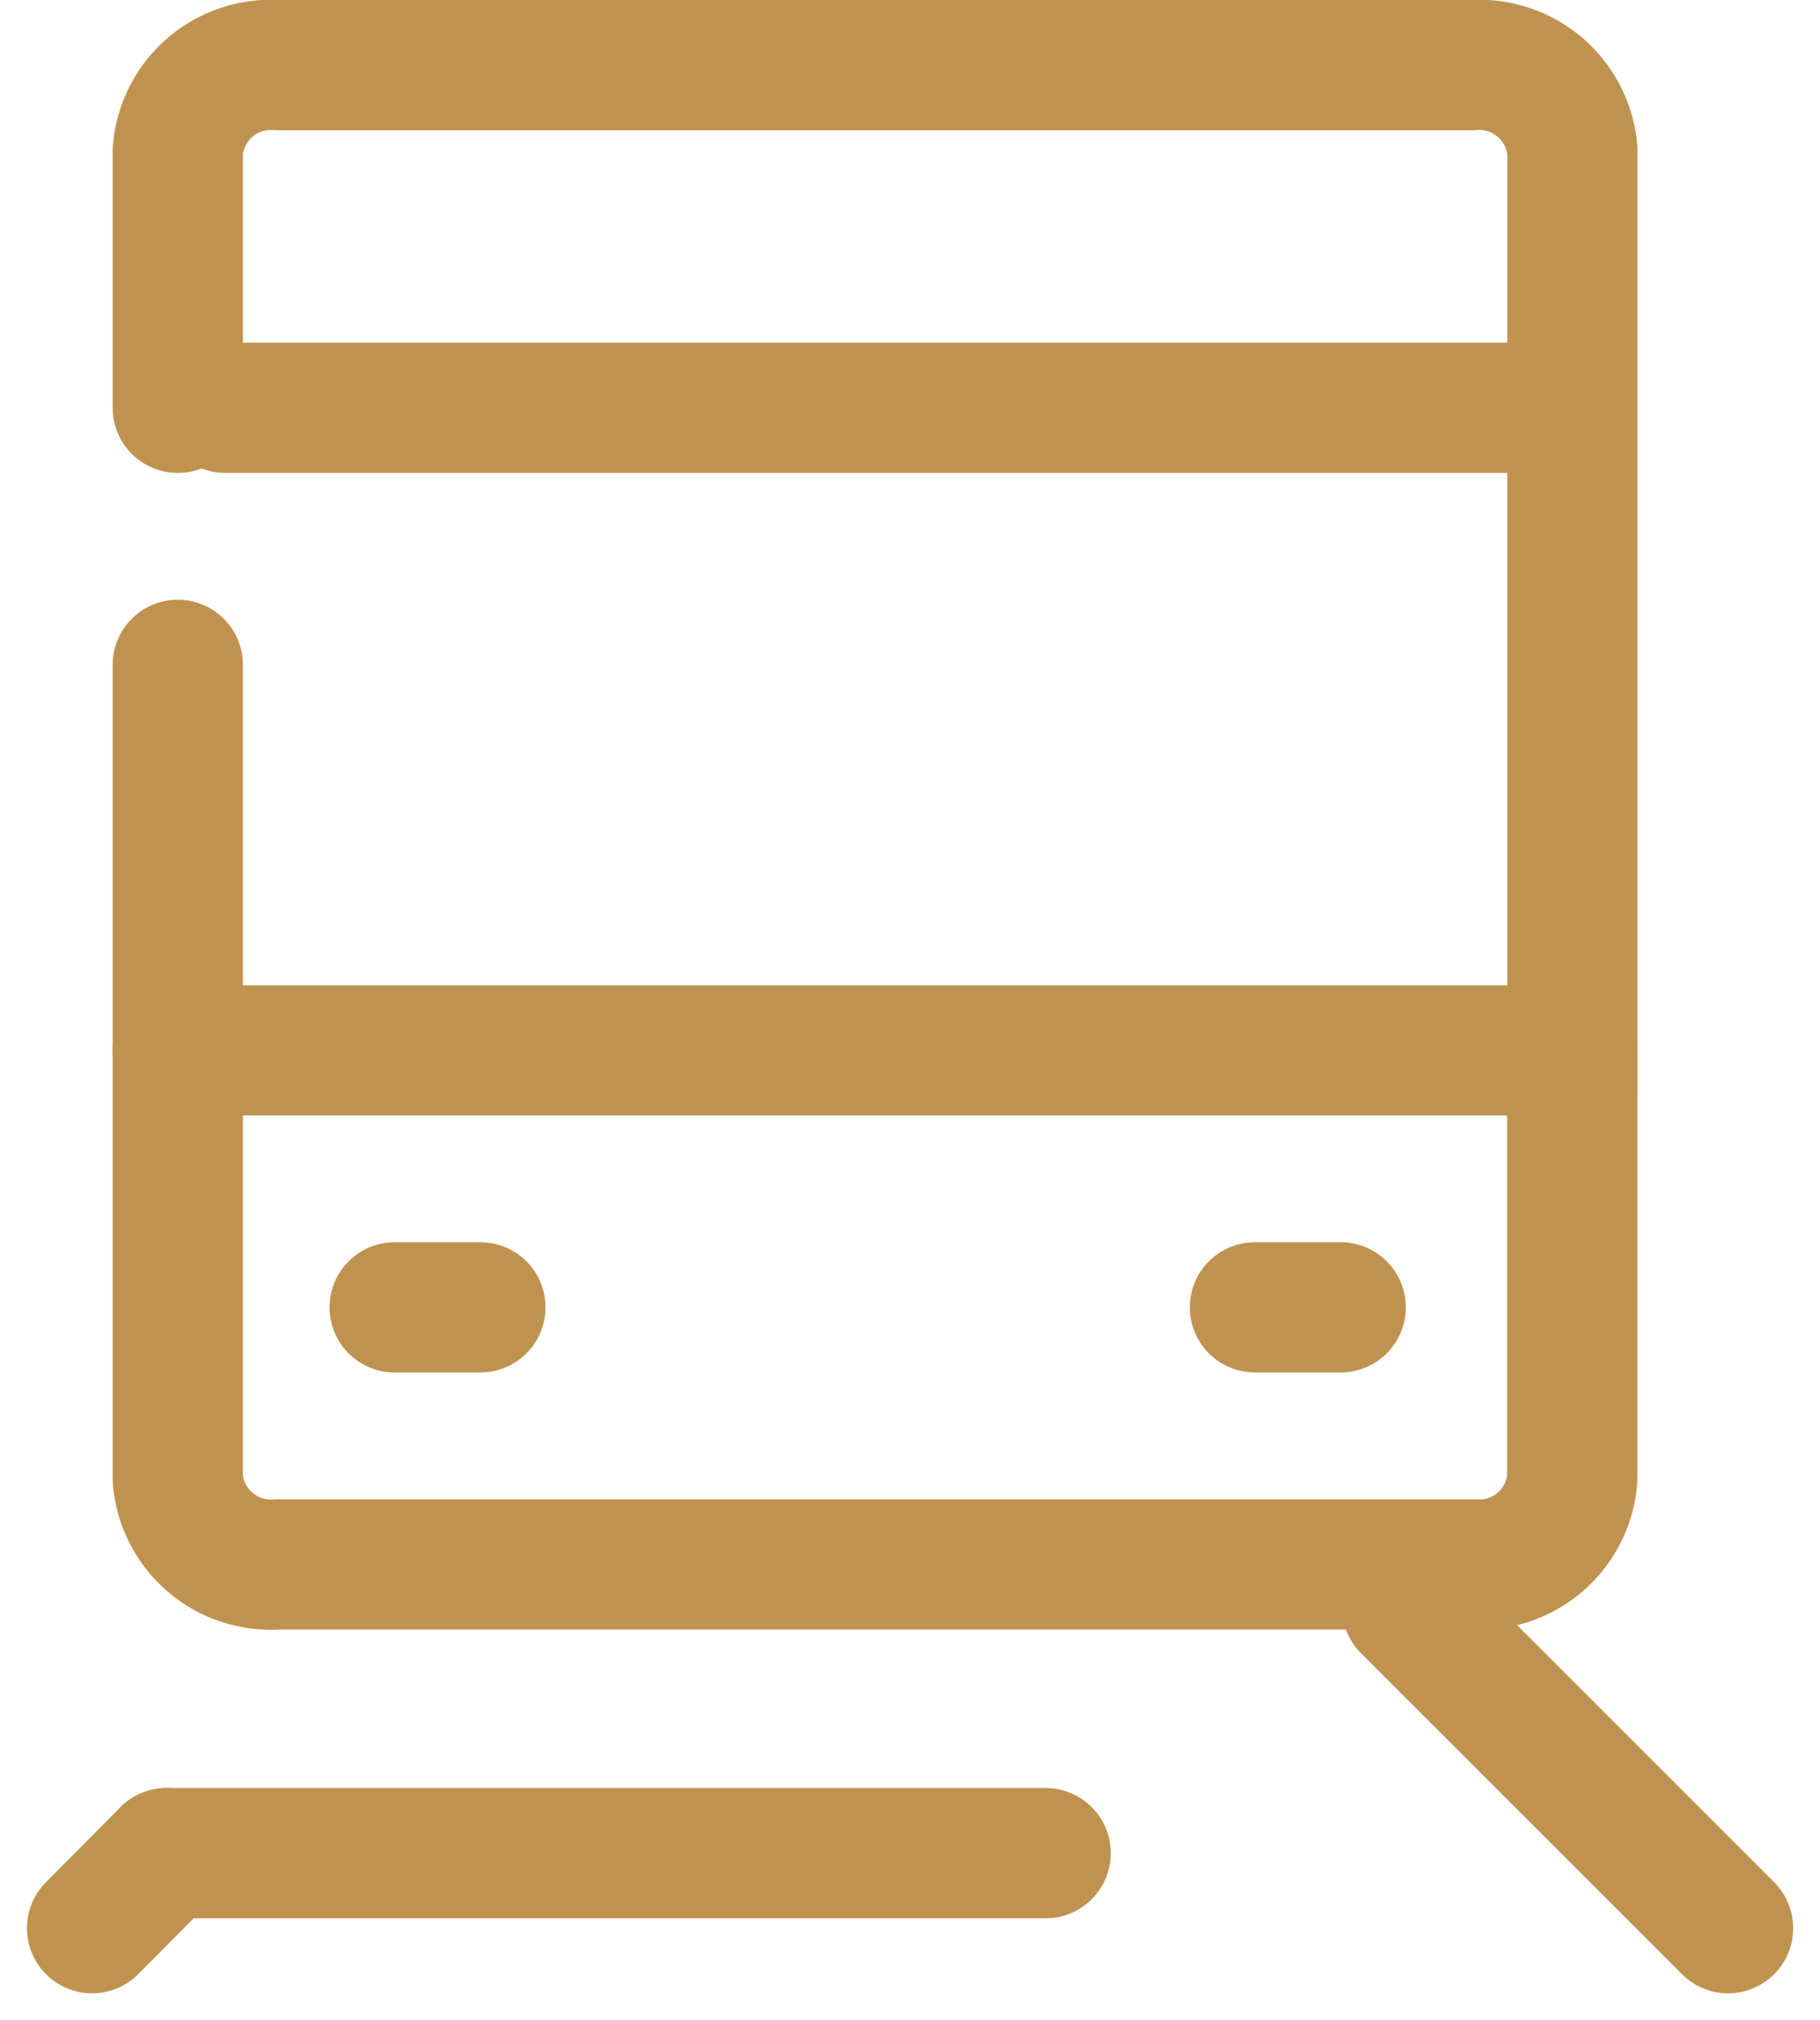
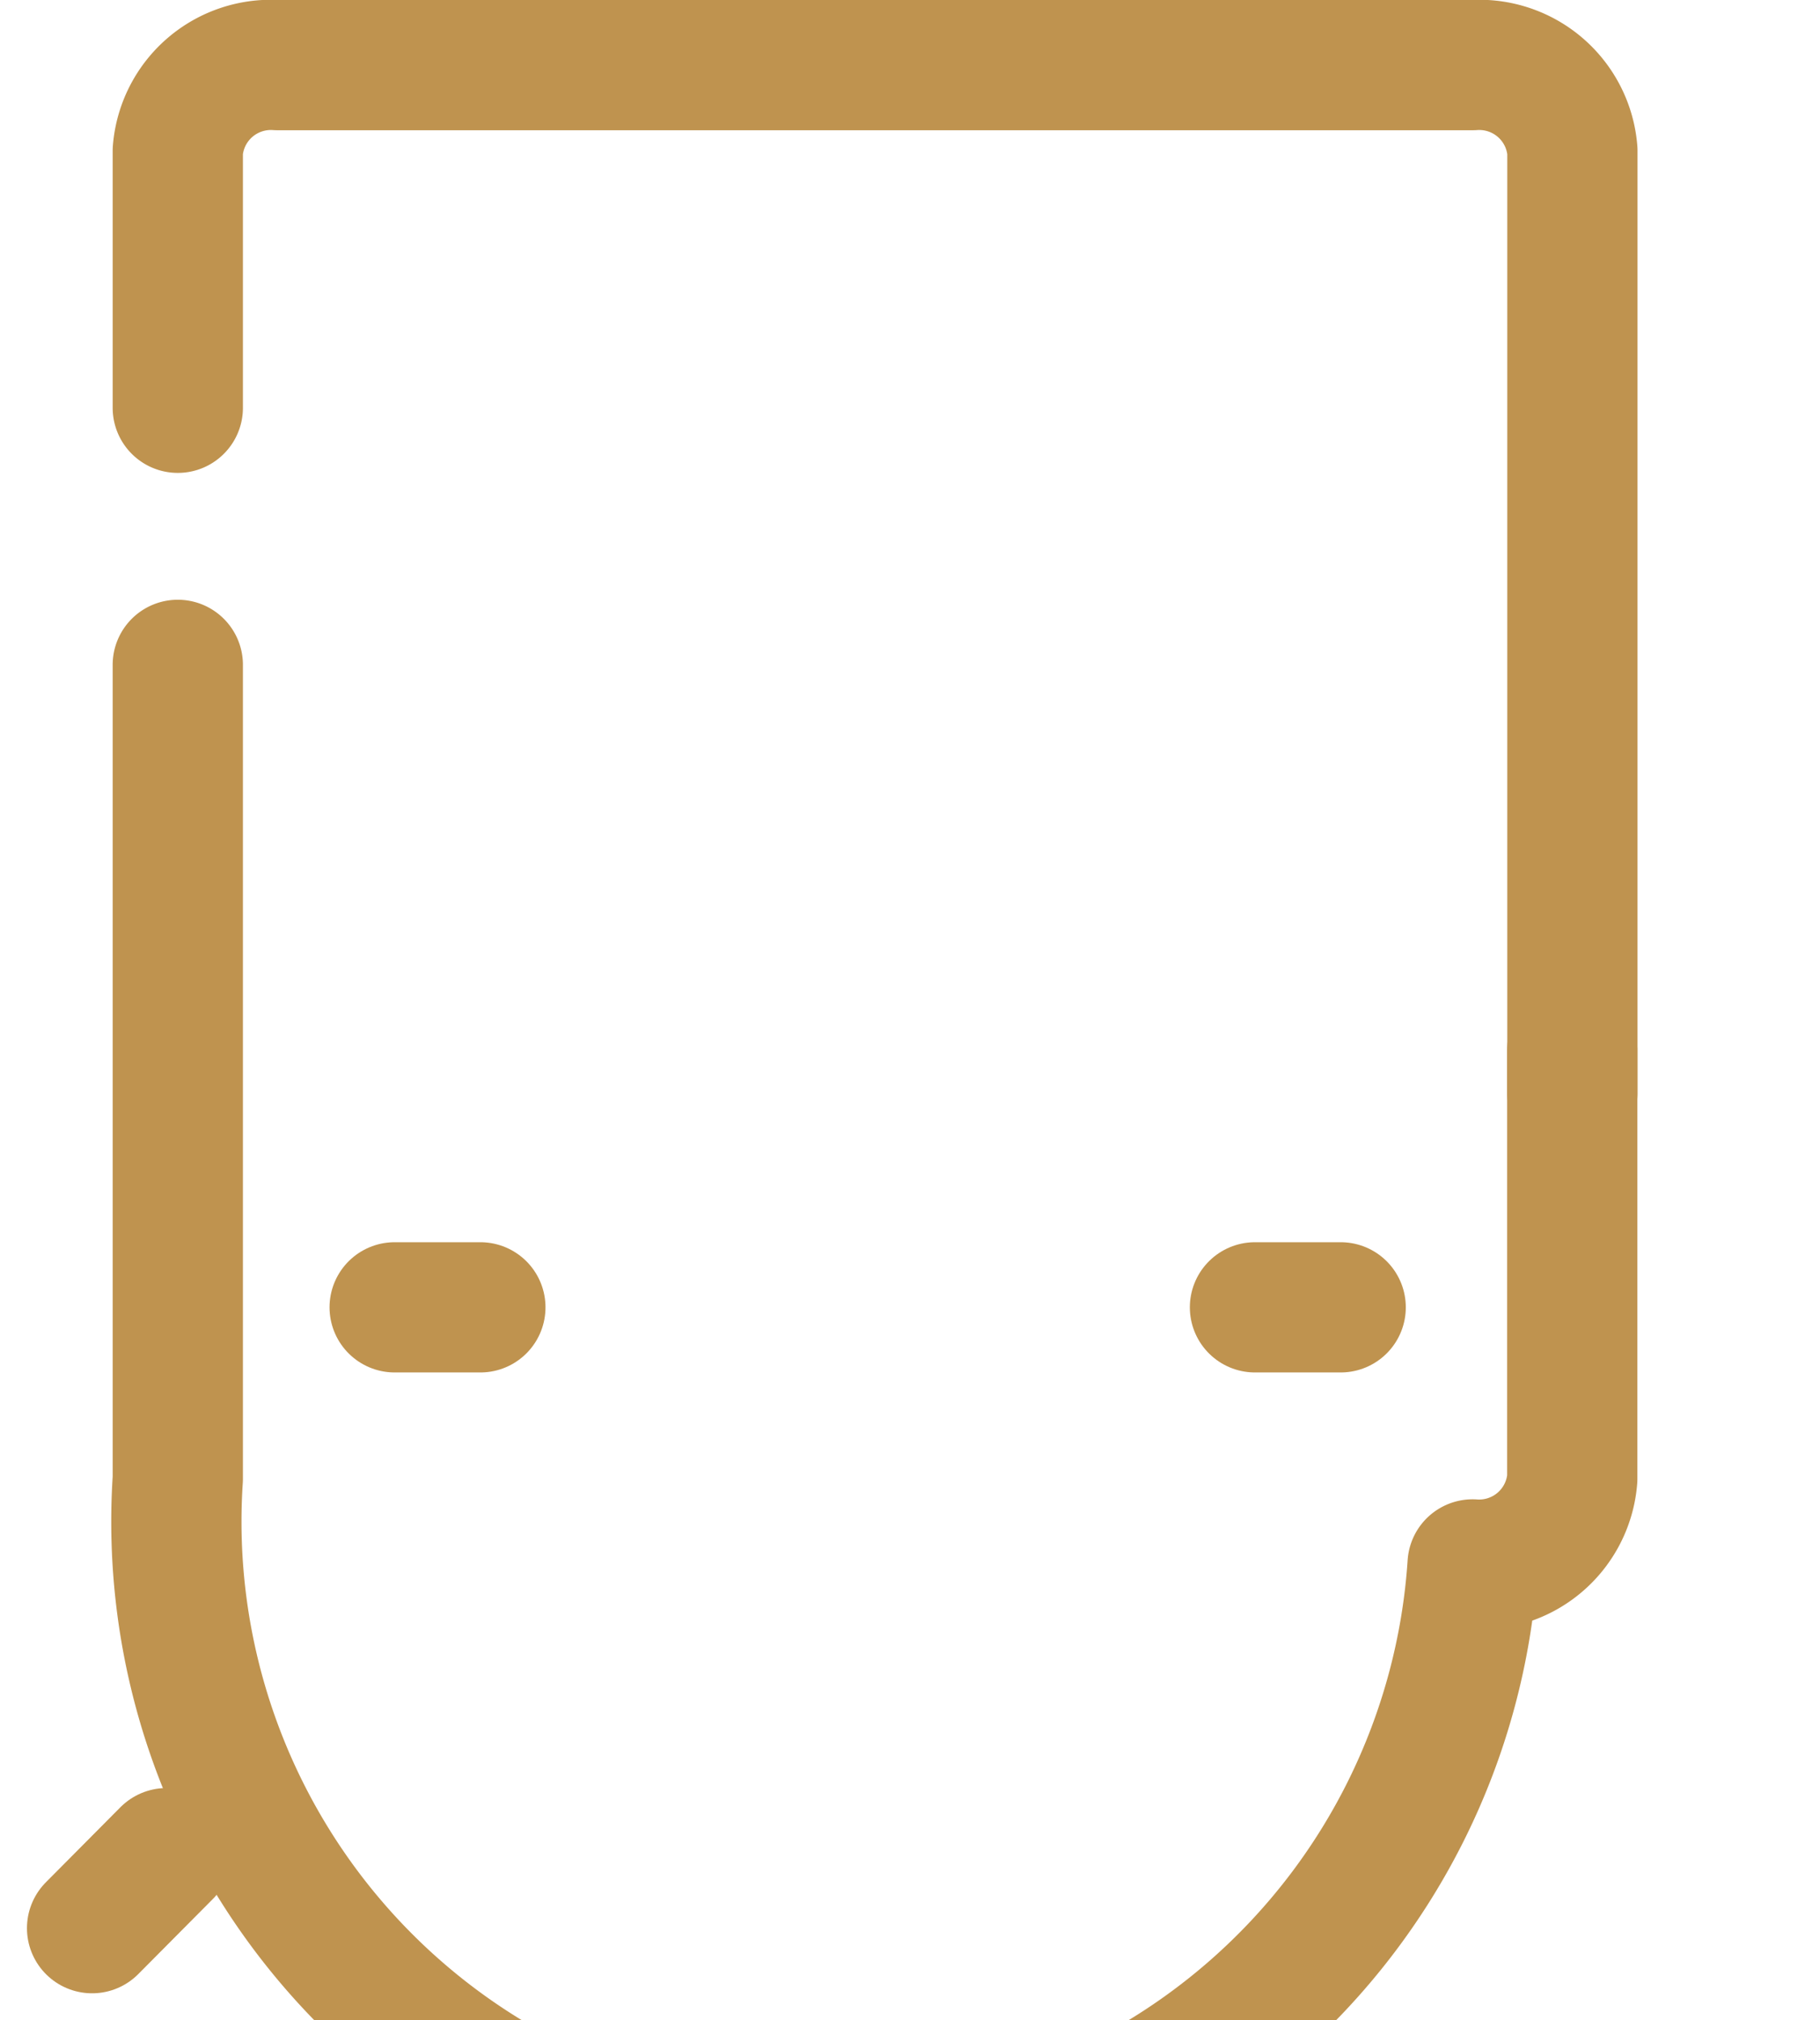
<svg xmlns="http://www.w3.org/2000/svg" width="13.973" height="15.511" viewBox="0 0 13.973 15.511">
  <g id="access02" transform="translate(-7.293 -1.5)">
    <g id="グループ_8669" data-name="グループ 8669" transform="translate(-0.308)">
      <line id="線_63" data-name="線 63" x2="0.658" transform="translate(10.631 11.538)" fill="none" stroke="#bf934f" stroke-linecap="round" stroke-linejoin="round" stroke-width="1" />
      <line id="線_64" data-name="線 64" x2="0.658" transform="translate(17.236 11.538)" fill="none" stroke="#bf934f" stroke-linecap="round" stroke-linejoin="round" stroke-width="1" />
    </g>
-     <path id="パス_16509" data-name="パス 16509" d="M20.706,18.96v3.289a.717.717,0,0,1-.765.658H10.765A.717.717,0,0,1,10,22.249V16" transform="translate(-1.342 -9.395)" fill="none" stroke="#bf934f" stroke-linecap="round" stroke-linejoin="round" stroke-width="1" />
+     <path id="パス_16509" data-name="パス 16509" d="M20.706,18.96v3.289a.717.717,0,0,1-.765.658A.717.717,0,0,1,10,22.249V16" transform="translate(-1.342 -9.395)" fill="none" stroke="#bf934f" stroke-linecap="round" stroke-linejoin="round" stroke-width="1" />
    <path id="パス_16510" data-name="パス 16510" d="M10,4.631V2.658A.717.717,0,0,1,10.765,2h9.177a.717.717,0,0,1,.765.658V9.894" transform="translate(-1.342)" fill="none" stroke="#bf934f" stroke-linecap="round" stroke-linejoin="round" stroke-width="1" />
-     <line id="線_65" data-name="線 65" x2="10.67" transform="translate(8.657 9.565)" fill="none" stroke="#bf934f" stroke-linecap="round" stroke-linejoin="round" stroke-width="1" />
-     <line id="線_66" data-name="線 66" x2="10.341" transform="translate(9.022 4.631)" fill="none" stroke="#bf934f" stroke-linecap="round" stroke-linejoin="round" stroke-width="1" />
    <line id="線_67" data-name="線 67" x1="0.572" y2="0.576" transform="translate(8 15.729)" fill="none" stroke="#bf934f" stroke-linecap="round" stroke-linejoin="round" stroke-width="1" />
-     <line id="線_68" data-name="線 68" x2="2.464" y2="2.464" transform="translate(18.096 13.841)" fill="none" stroke="#bf934f" stroke-linecap="round" stroke-linejoin="round" stroke-width="1" />
-     <line id="線_69" data-name="線 69" x2="6.749" transform="translate(8.572 15.729)" fill="none" stroke="#bf934f" stroke-linecap="round" stroke-linejoin="round" stroke-width="1" />
  </g>
</svg>